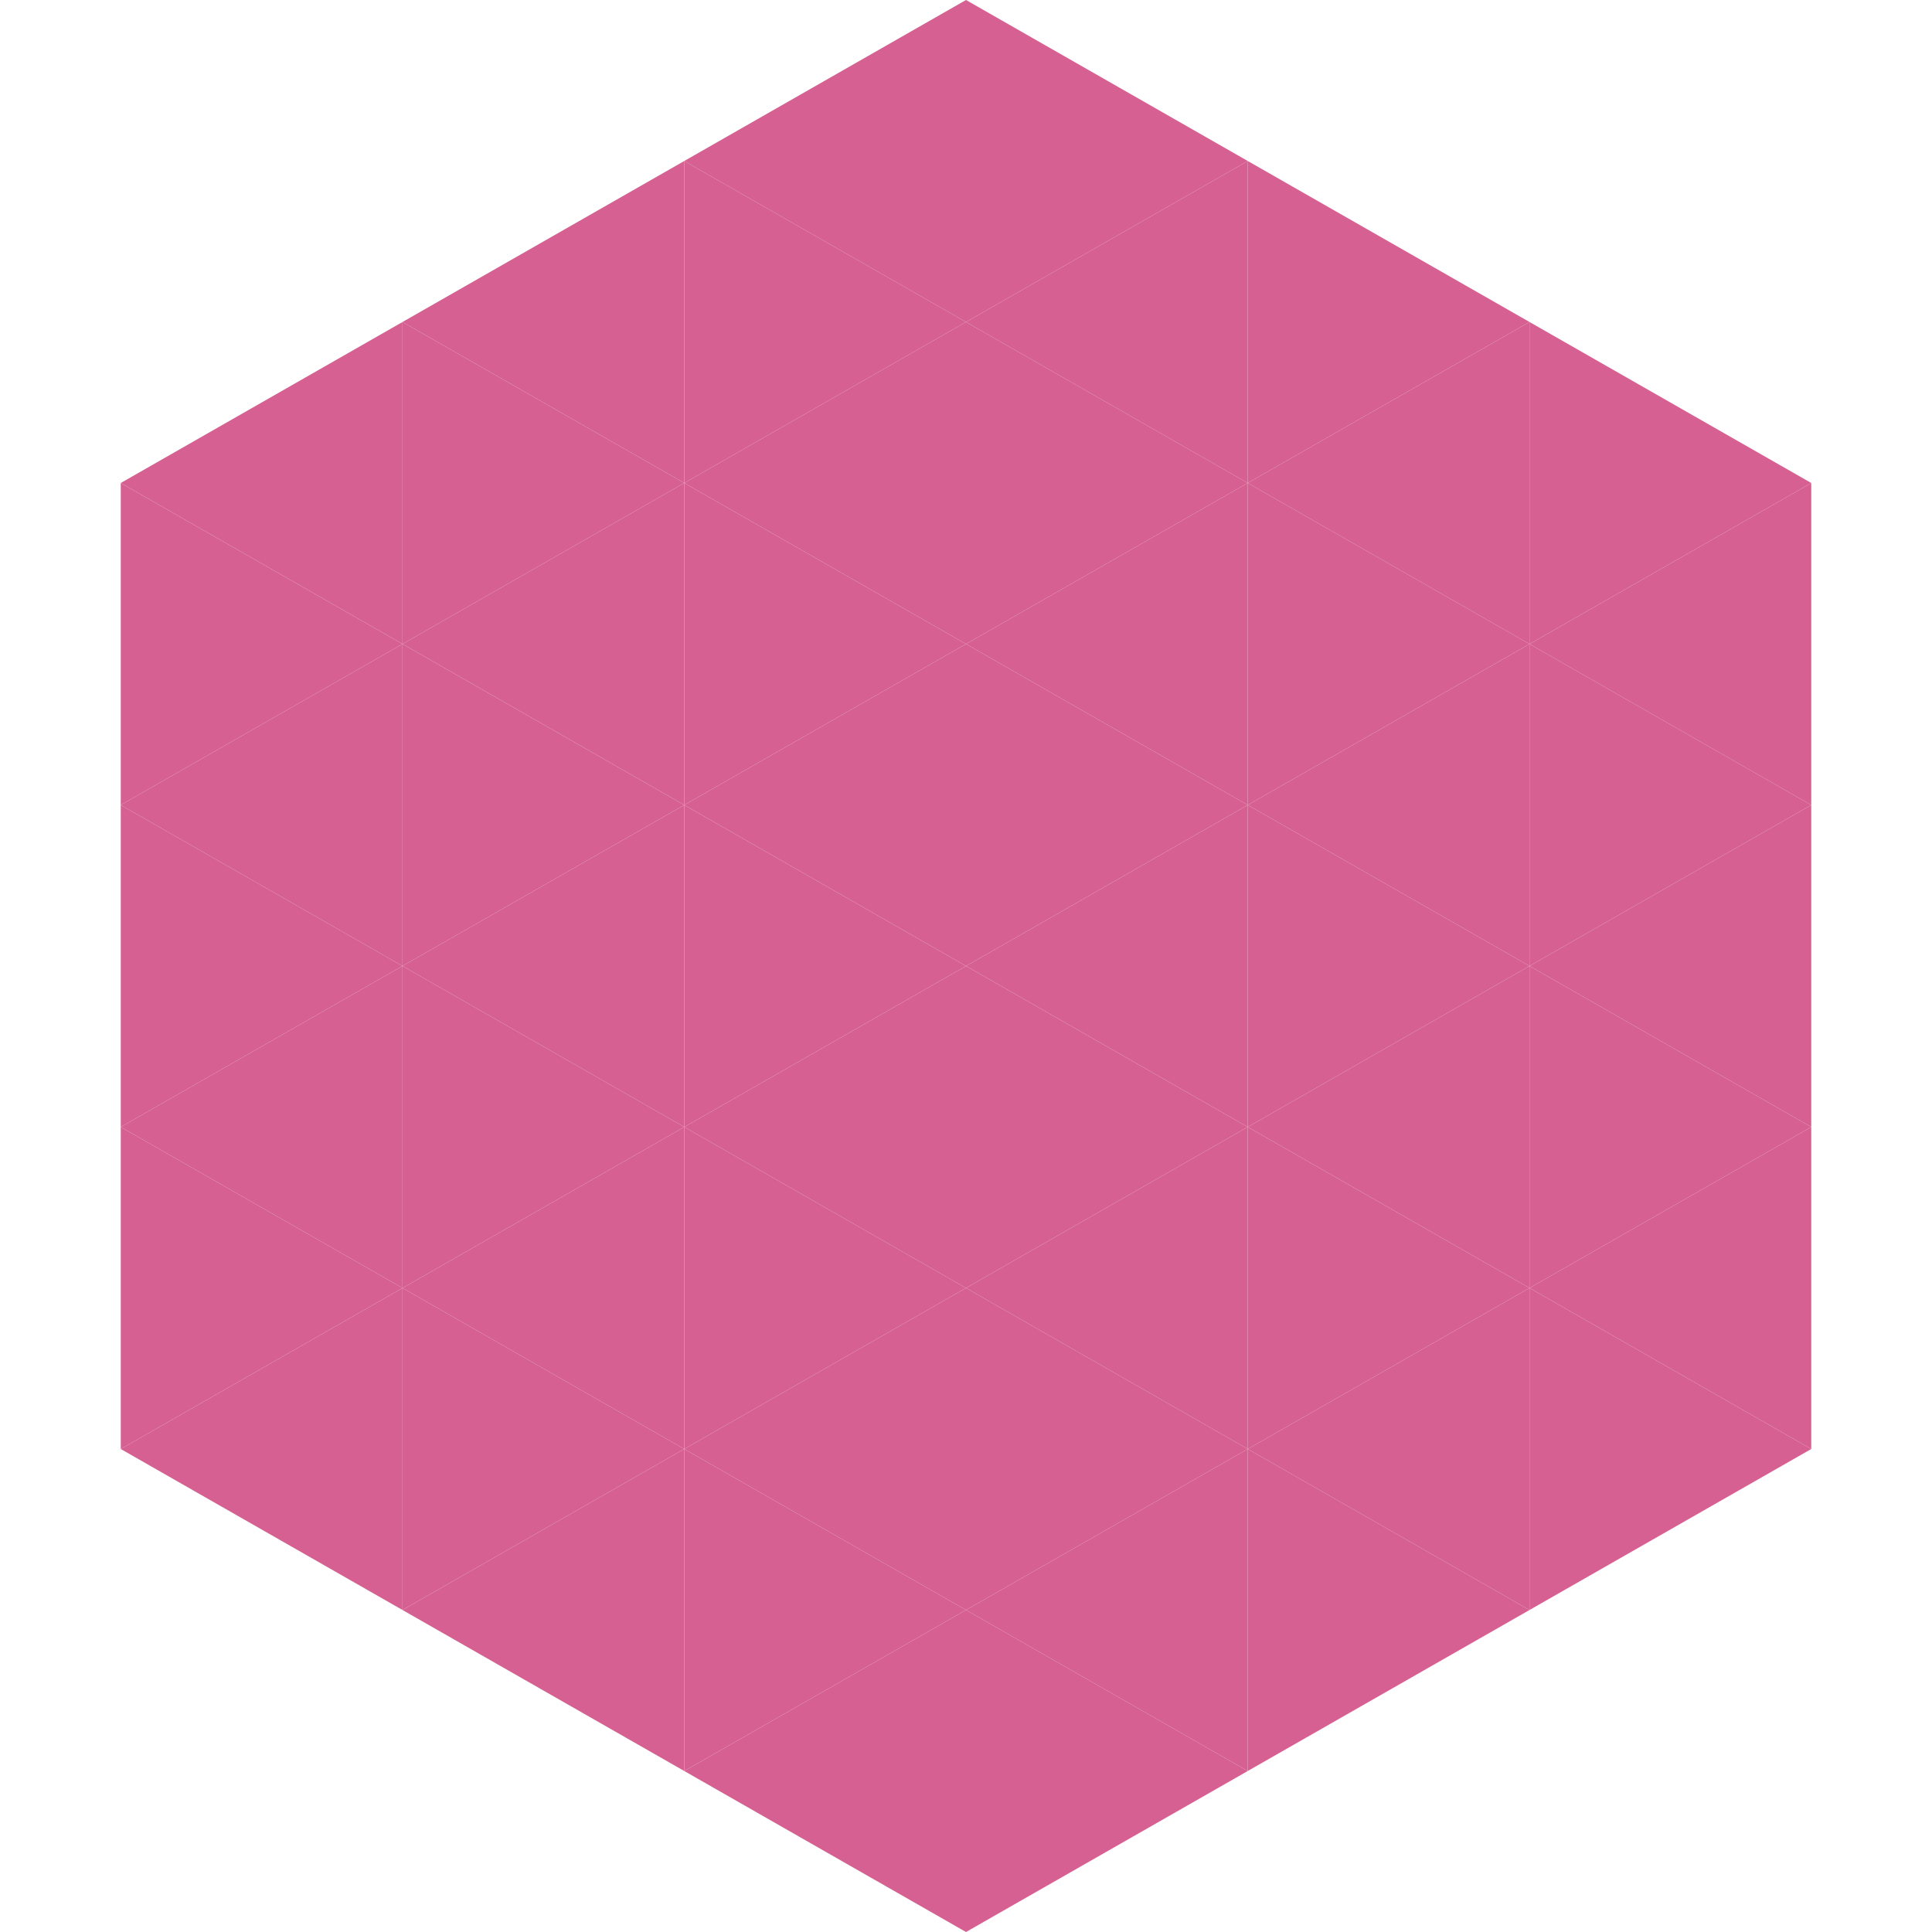
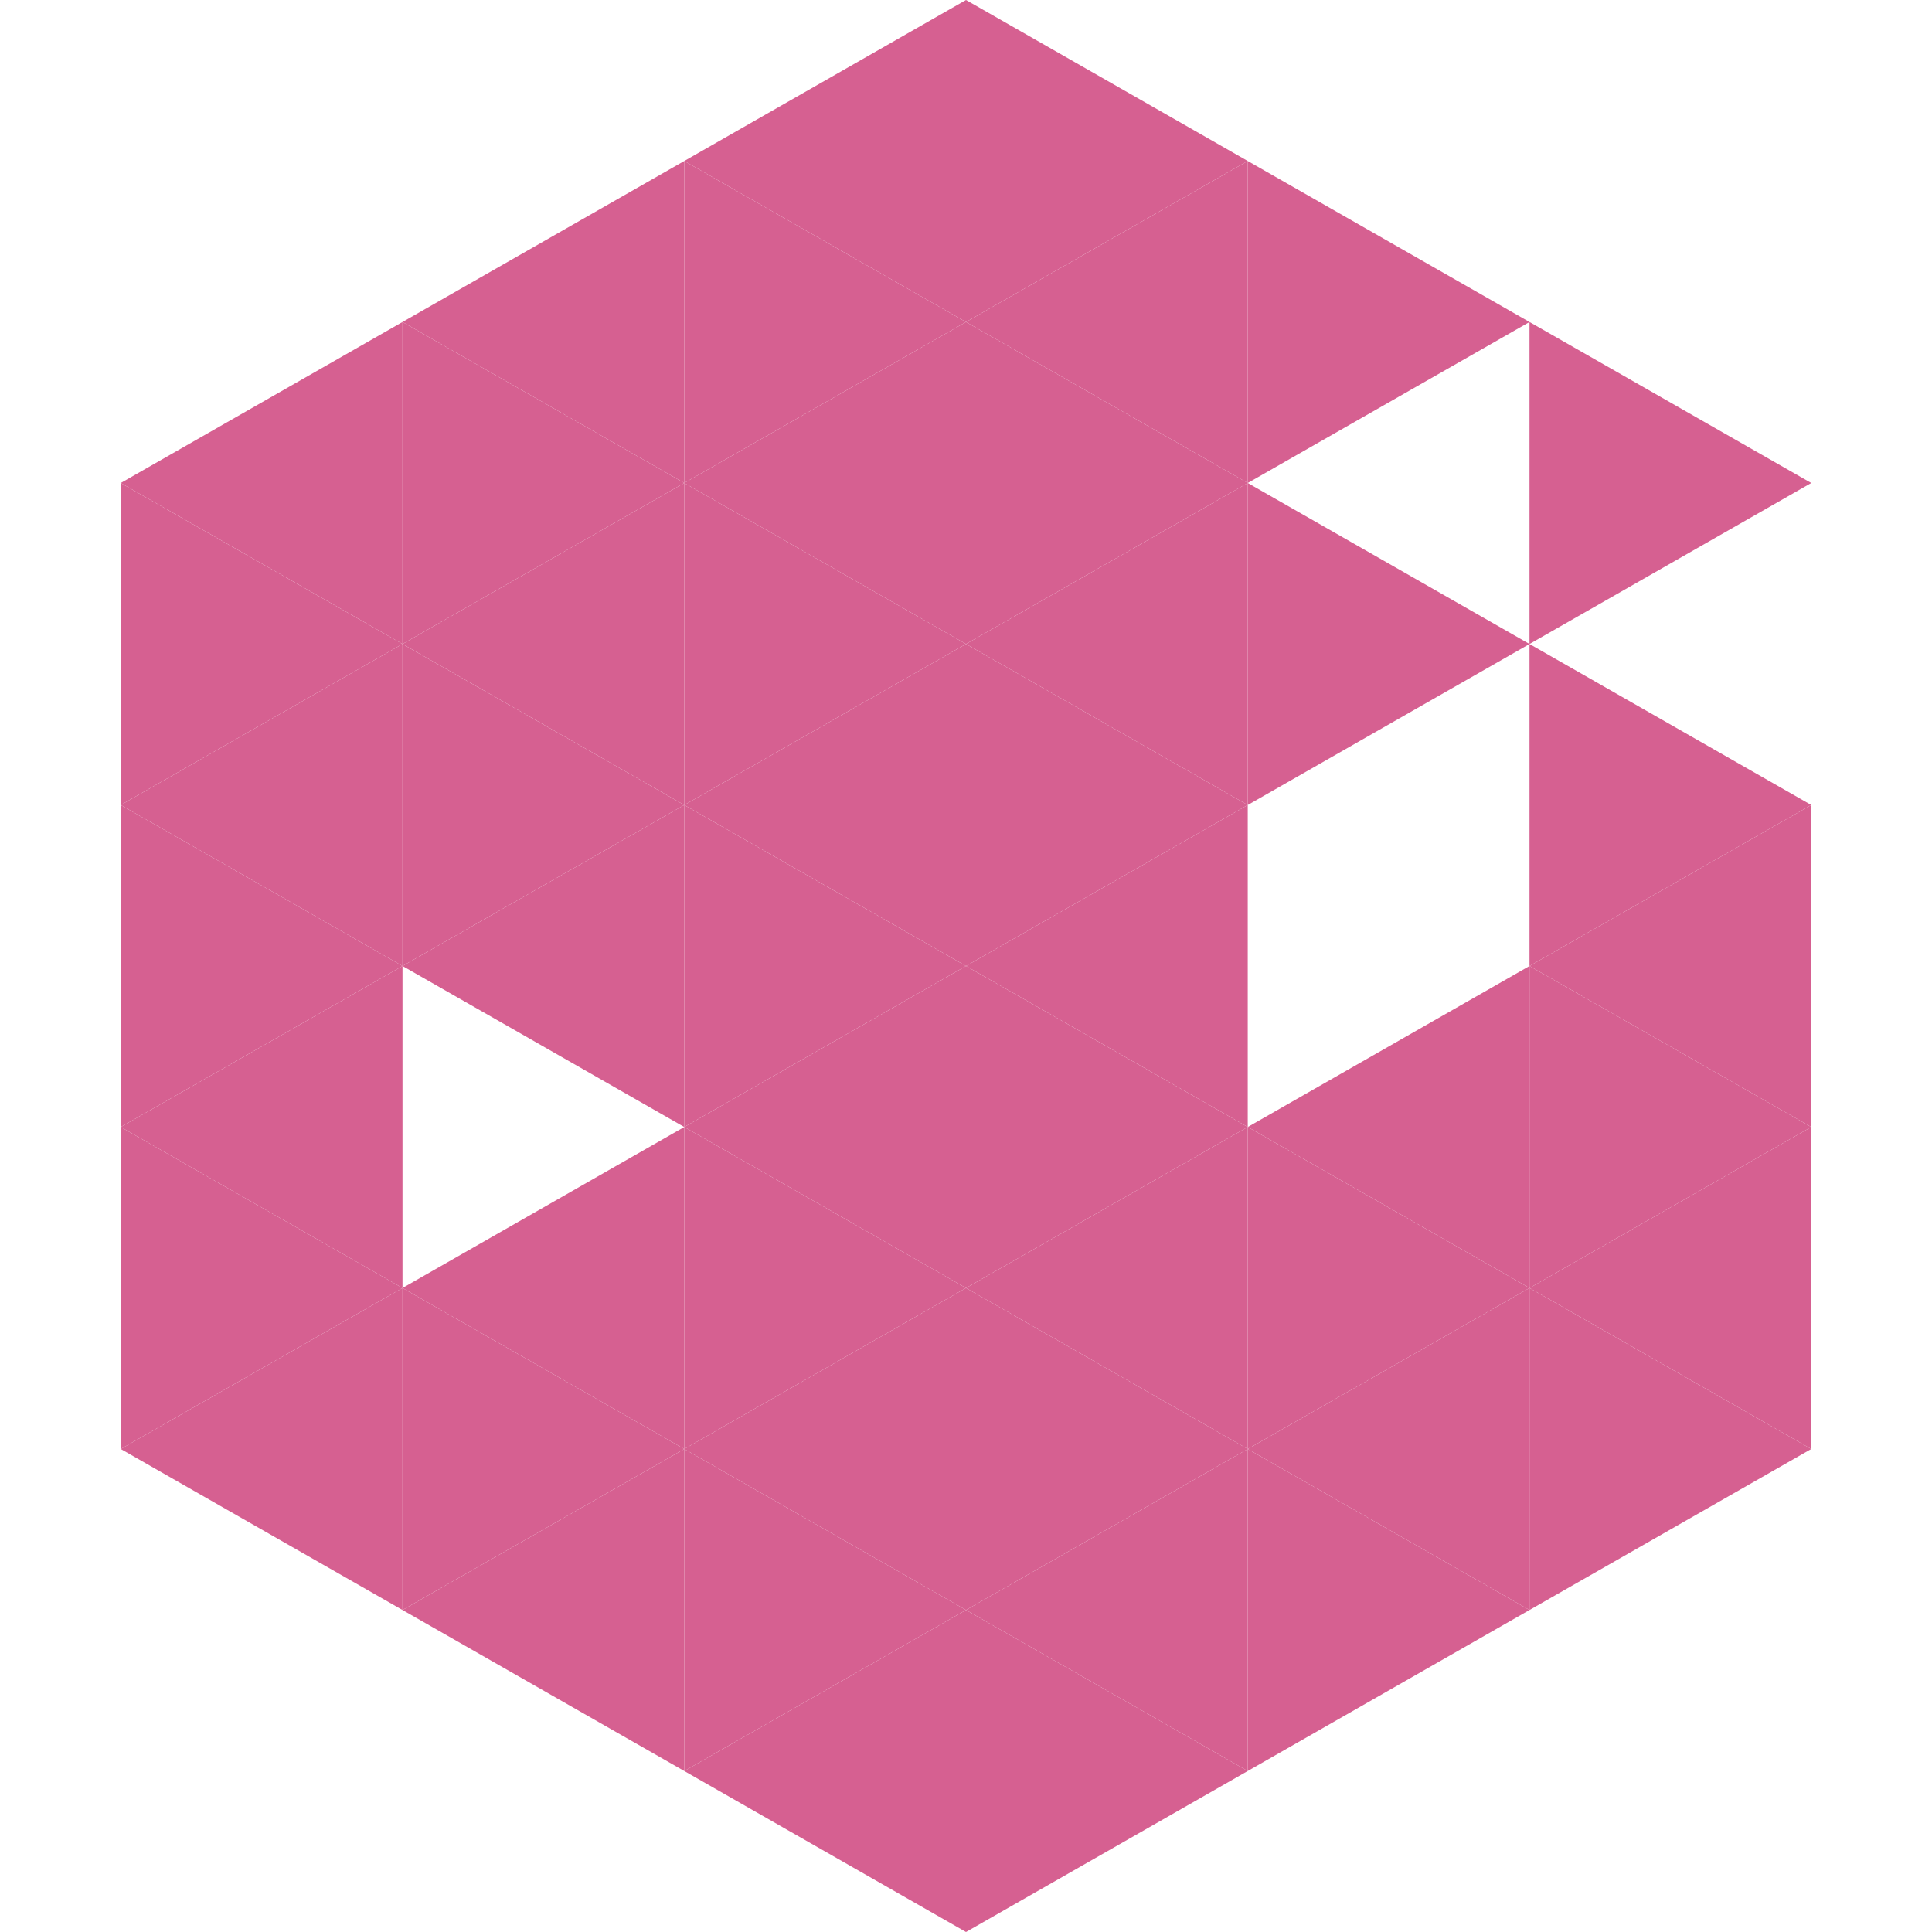
<svg xmlns="http://www.w3.org/2000/svg" width="240" height="240">
  <polygon points="50,40 15,60 50,80" style="fill:rgb(214,96,145)" />
  <polygon points="190,40 225,60 190,80" style="fill:rgb(214,96,145)" />
  <polygon points="15,60 50,80 15,100" style="fill:rgb(214,96,145)" />
-   <polygon points="225,60 190,80 225,100" style="fill:rgb(214,96,145)" />
  <polygon points="50,80 15,100 50,120" style="fill:rgb(214,96,145)" />
  <polygon points="190,80 225,100 190,120" style="fill:rgb(214,96,145)" />
  <polygon points="15,100 50,120 15,140" style="fill:rgb(214,96,145)" />
  <polygon points="225,100 190,120 225,140" style="fill:rgb(214,96,145)" />
  <polygon points="50,120 15,140 50,160" style="fill:rgb(214,96,145)" />
  <polygon points="190,120 225,140 190,160" style="fill:rgb(214,96,145)" />
  <polygon points="15,140 50,160 15,180" style="fill:rgb(214,96,145)" />
  <polygon points="225,140 190,160 225,180" style="fill:rgb(214,96,145)" />
  <polygon points="50,160 15,180 50,200" style="fill:rgb(214,96,145)" />
  <polygon points="190,160 225,180 190,200" style="fill:rgb(214,96,145)" />
  <polygon points="15,180 50,200 15,220" style="fill:rgb(255,255,255); fill-opacity:0" />
  <polygon points="225,180 190,200 225,220" style="fill:rgb(255,255,255); fill-opacity:0" />
  <polygon points="50,0 85,20 50,40" style="fill:rgb(255,255,255); fill-opacity:0" />
  <polygon points="190,0 155,20 190,40" style="fill:rgb(255,255,255); fill-opacity:0" />
  <polygon points="85,20 50,40 85,60" style="fill:rgb(214,96,145)" />
  <polygon points="155,20 190,40 155,60" style="fill:rgb(214,96,145)" />
  <polygon points="50,40 85,60 50,80" style="fill:rgb(214,96,145)" />
-   <polygon points="190,40 155,60 190,80" style="fill:rgb(214,96,145)" />
  <polygon points="85,60 50,80 85,100" style="fill:rgb(214,96,145)" />
  <polygon points="155,60 190,80 155,100" style="fill:rgb(214,96,145)" />
  <polygon points="50,80 85,100 50,120" style="fill:rgb(214,96,145)" />
-   <polygon points="190,80 155,100 190,120" style="fill:rgb(214,96,145)" />
  <polygon points="85,100 50,120 85,140" style="fill:rgb(214,96,145)" />
-   <polygon points="155,100 190,120 155,140" style="fill:rgb(214,96,145)" />
-   <polygon points="50,120 85,140 50,160" style="fill:rgb(214,96,145)" />
  <polygon points="190,120 155,140 190,160" style="fill:rgb(214,96,145)" />
  <polygon points="85,140 50,160 85,180" style="fill:rgb(214,96,145)" />
  <polygon points="155,140 190,160 155,180" style="fill:rgb(214,96,145)" />
  <polygon points="50,160 85,180 50,200" style="fill:rgb(214,96,145)" />
  <polygon points="190,160 155,180 190,200" style="fill:rgb(214,96,145)" />
  <polygon points="85,180 50,200 85,220" style="fill:rgb(214,96,145)" />
  <polygon points="155,180 190,200 155,220" style="fill:rgb(214,96,145)" />
  <polygon points="120,0 85,20 120,40" style="fill:rgb(214,96,145)" />
  <polygon points="120,0 155,20 120,40" style="fill:rgb(214,96,145)" />
  <polygon points="85,20 120,40 85,60" style="fill:rgb(214,96,145)" />
  <polygon points="155,20 120,40 155,60" style="fill:rgb(214,96,145)" />
  <polygon points="120,40 85,60 120,80" style="fill:rgb(214,96,145)" />
  <polygon points="120,40 155,60 120,80" style="fill:rgb(214,96,145)" />
  <polygon points="85,60 120,80 85,100" style="fill:rgb(214,96,145)" />
  <polygon points="155,60 120,80 155,100" style="fill:rgb(214,96,145)" />
  <polygon points="120,80 85,100 120,120" style="fill:rgb(214,96,145)" />
  <polygon points="120,80 155,100 120,120" style="fill:rgb(214,96,145)" />
  <polygon points="85,100 120,120 85,140" style="fill:rgb(214,96,145)" />
  <polygon points="155,100 120,120 155,140" style="fill:rgb(214,96,145)" />
  <polygon points="120,120 85,140 120,160" style="fill:rgb(214,96,145)" />
  <polygon points="120,120 155,140 120,160" style="fill:rgb(214,96,145)" />
  <polygon points="85,140 120,160 85,180" style="fill:rgb(214,96,145)" />
  <polygon points="155,140 120,160 155,180" style="fill:rgb(214,96,145)" />
  <polygon points="120,160 85,180 120,200" style="fill:rgb(214,96,145)" />
  <polygon points="120,160 155,180 120,200" style="fill:rgb(214,96,145)" />
  <polygon points="85,180 120,200 85,220" style="fill:rgb(214,96,145)" />
  <polygon points="155,180 120,200 155,220" style="fill:rgb(214,96,145)" />
  <polygon points="120,200 85,220 120,240" style="fill:rgb(214,96,145)" />
  <polygon points="120,200 155,220 120,240" style="fill:rgb(214,96,145)" />
  <polygon points="85,220 120,240 85,260" style="fill:rgb(255,255,255); fill-opacity:0" />
  <polygon points="155,220 120,240 155,260" style="fill:rgb(255,255,255); fill-opacity:0" />
</svg>